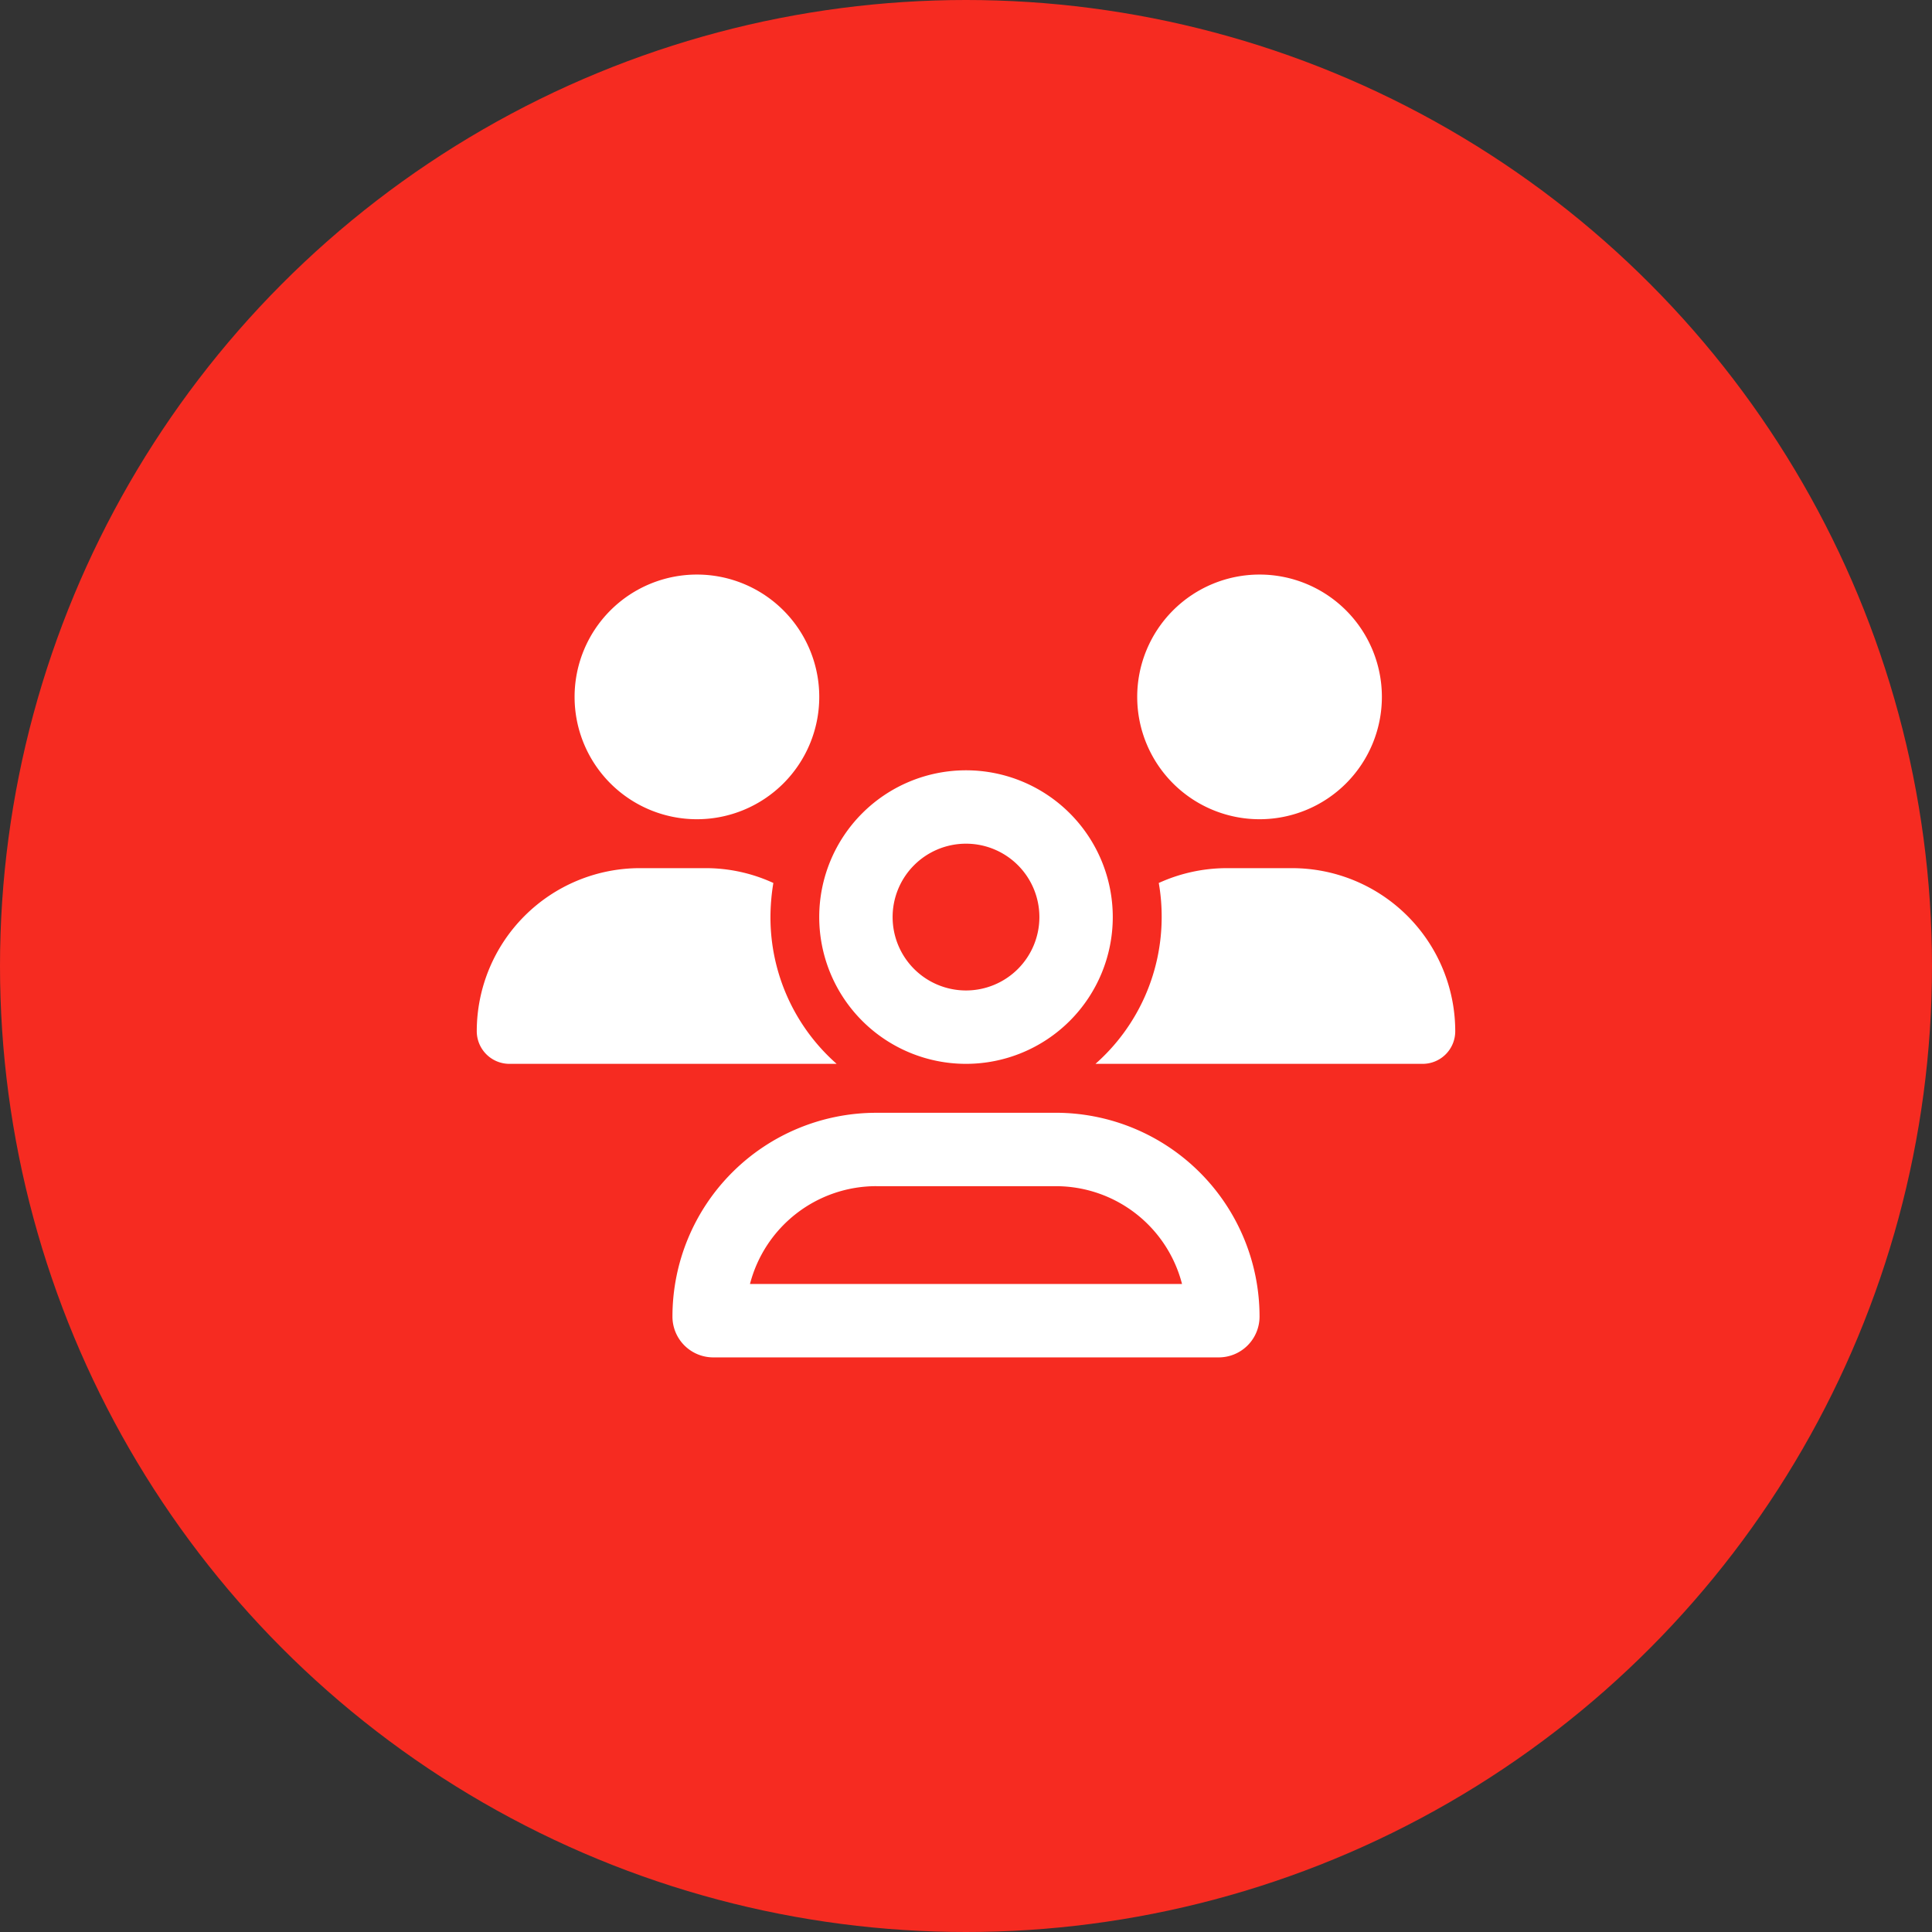
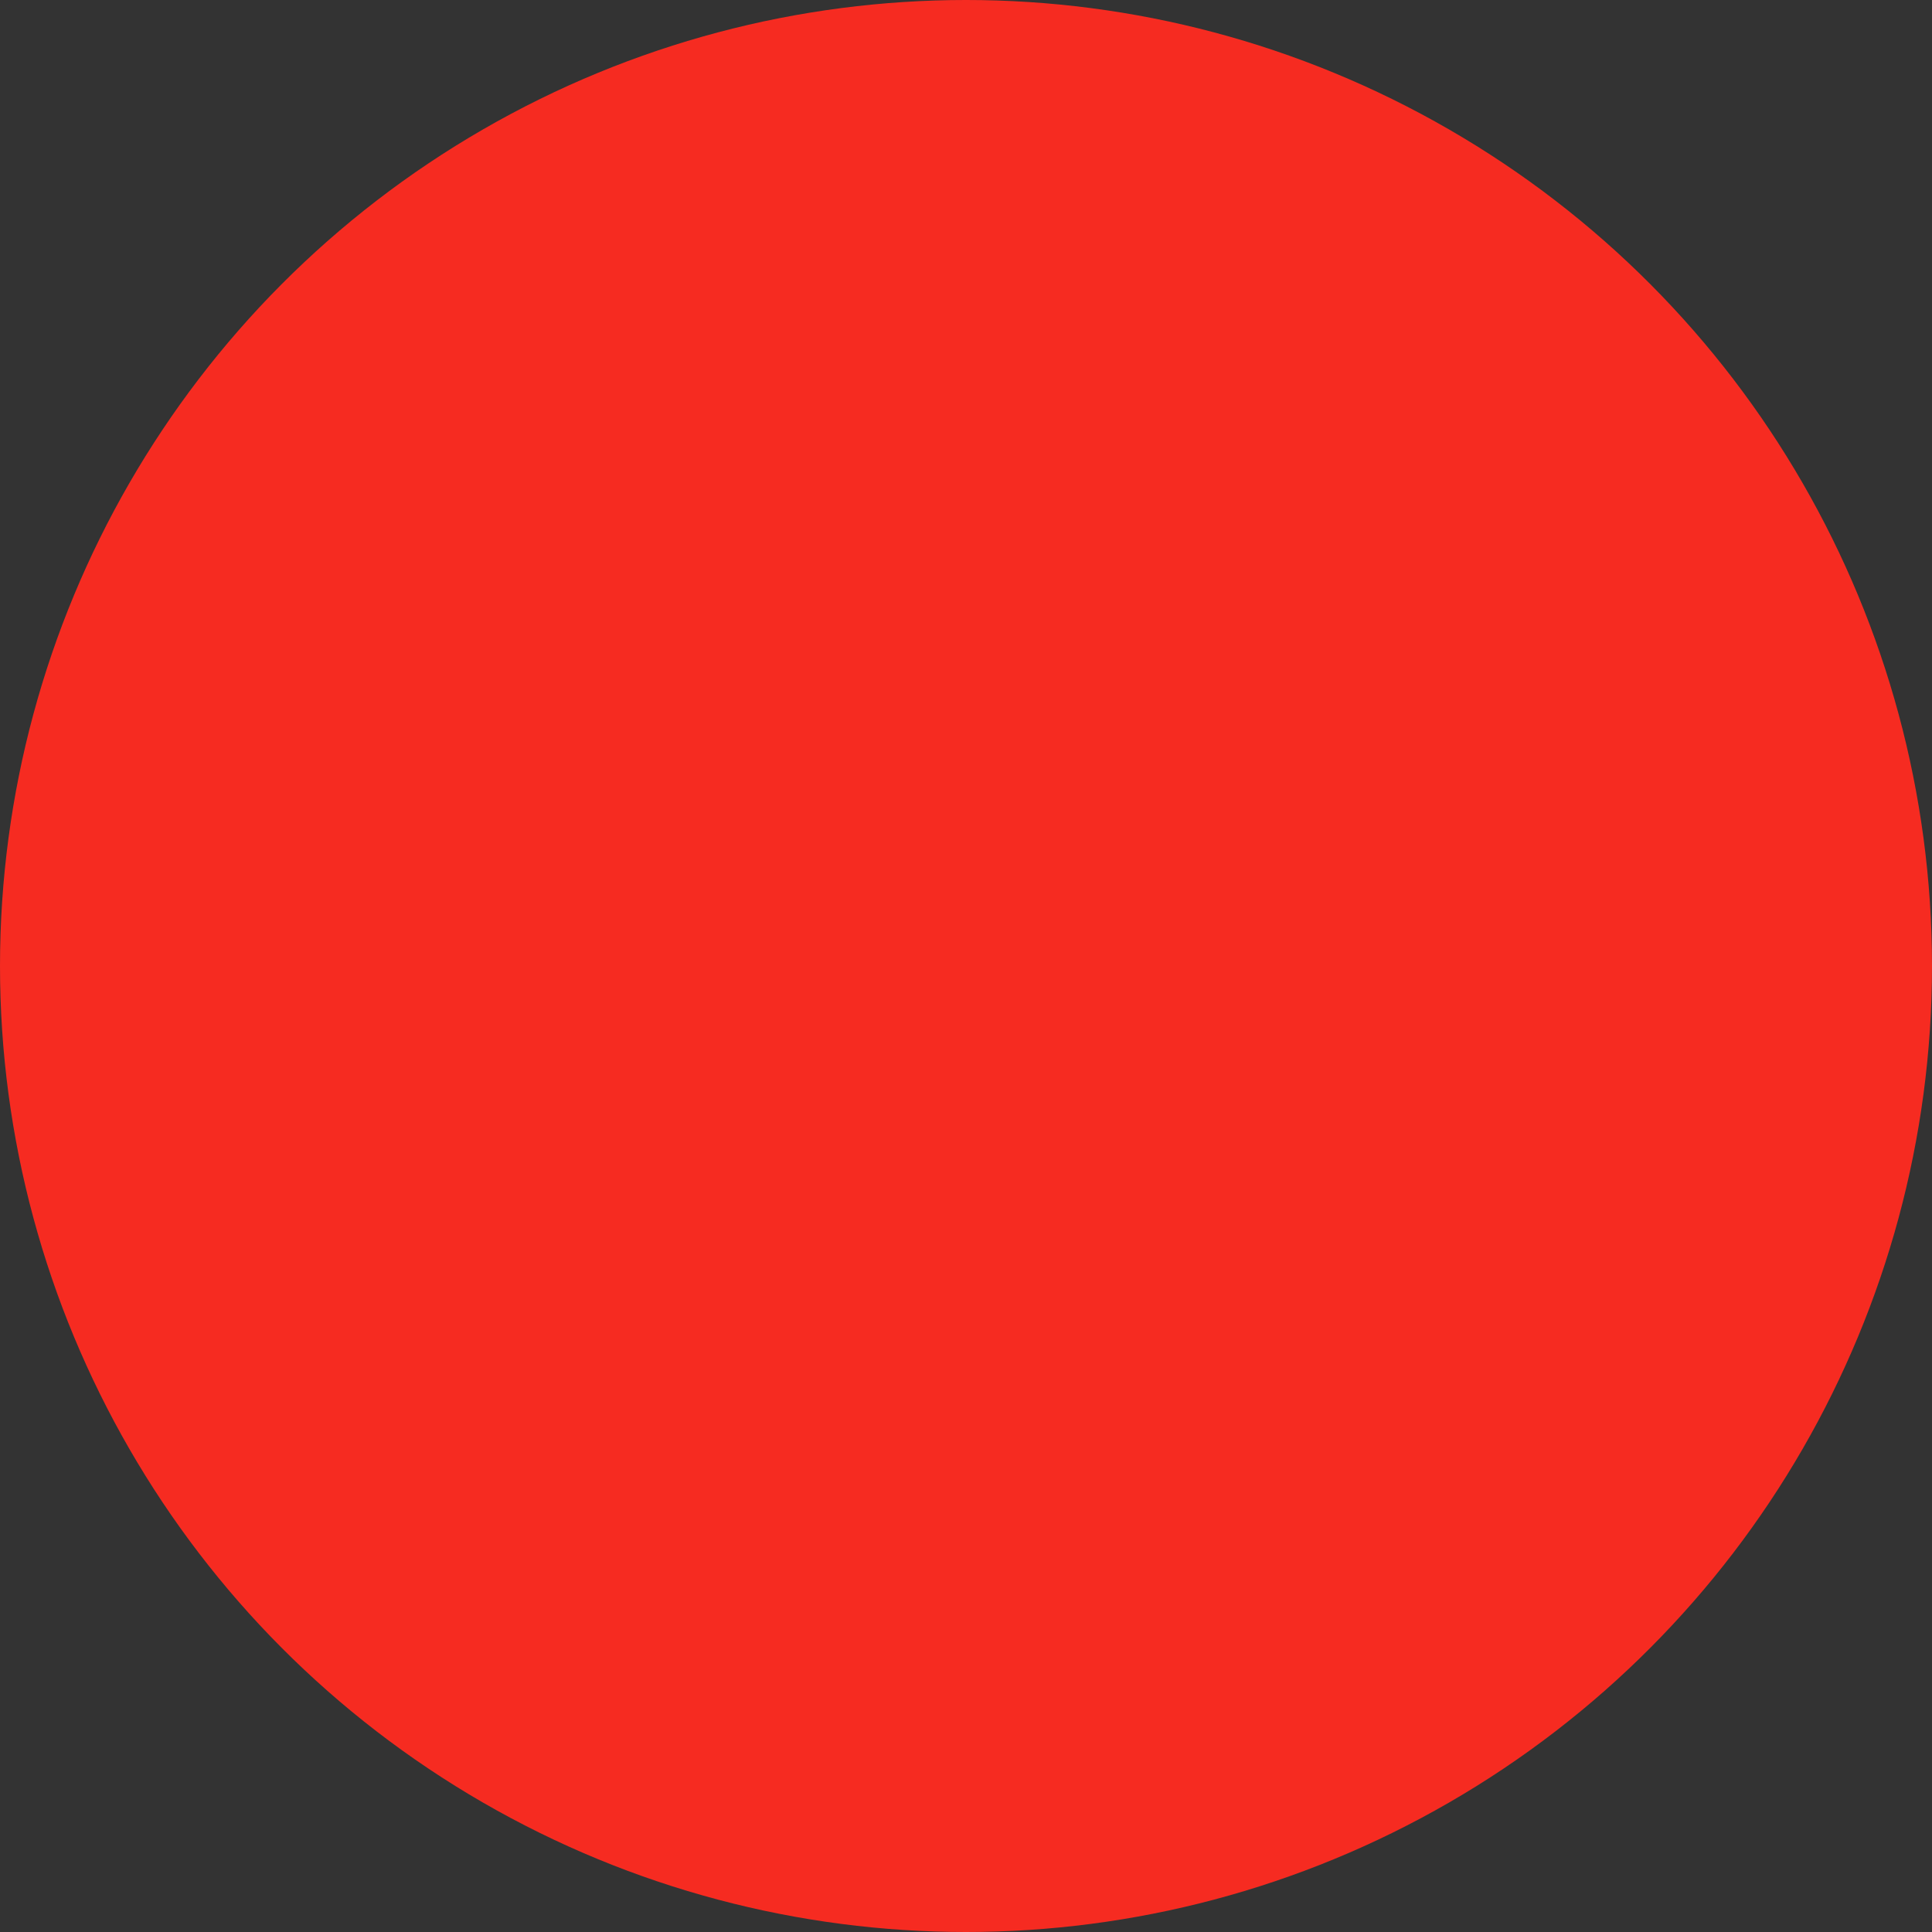
<svg xmlns="http://www.w3.org/2000/svg" width="259" height="259" viewBox="0 0 259 259">
  <rect x="0" y="0" width="259" height="259" fill="#333333" stroke="none" />
  <g id="users" transform="translate(-913 -338)">
    <circle id="Ellipse_3" data-name="Ellipse 3" cx="129.5" cy="129.5" r="129.5" transform="translate(913 338)" fill="#f62b21" />
-     <path id="users-regular" d="M29.514,32.793a16.4,16.4,0,1,0-16.4-16.4A16.4,16.4,0,0,0,29.514,32.793Zm75.424,0a16.4,16.4,0,1,0-16.4-16.4A16.4,16.4,0,0,0,104.938,32.793ZM0,61.221a4.382,4.382,0,0,0,4.366,4.366H48.247A26.171,26.171,0,0,1,39.372,45.91a28.07,28.07,0,0,1,.389-4.571,21.669,21.669,0,0,0-9.141-1.988H21.869A21.876,21.876,0,0,0,0,61.221Zm83.069,4.366h43.738a4.369,4.369,0,0,0,4.366-4.366A21.876,21.876,0,0,0,109.3,39.352h-8.731a21.985,21.985,0,0,0-9.141,1.988,25.793,25.793,0,0,1,.389,4.571,26.243,26.243,0,0,1-8.875,19.676h.123ZM65.586,36.072a9.838,9.838,0,1,1-9.838,9.838A9.838,9.838,0,0,1,65.586,36.072Zm0,29.514A19.676,19.676,0,1,0,45.91,45.91,19.676,19.676,0,0,0,65.586,65.586Zm-12.031,16.4H77.617A17.468,17.468,0,0,1,94.547,95.1H36.626A17.5,17.5,0,0,1,53.555,81.983Zm0-9.838A27.326,27.326,0,0,0,26.234,99.466a5.471,5.471,0,0,0,5.472,5.472H99.466a5.471,5.471,0,0,0,5.472-5.472A27.326,27.326,0,0,0,77.617,72.145Z" transform="translate(976.914 415.031)" fill="#fff" />
  </g>
</svg>